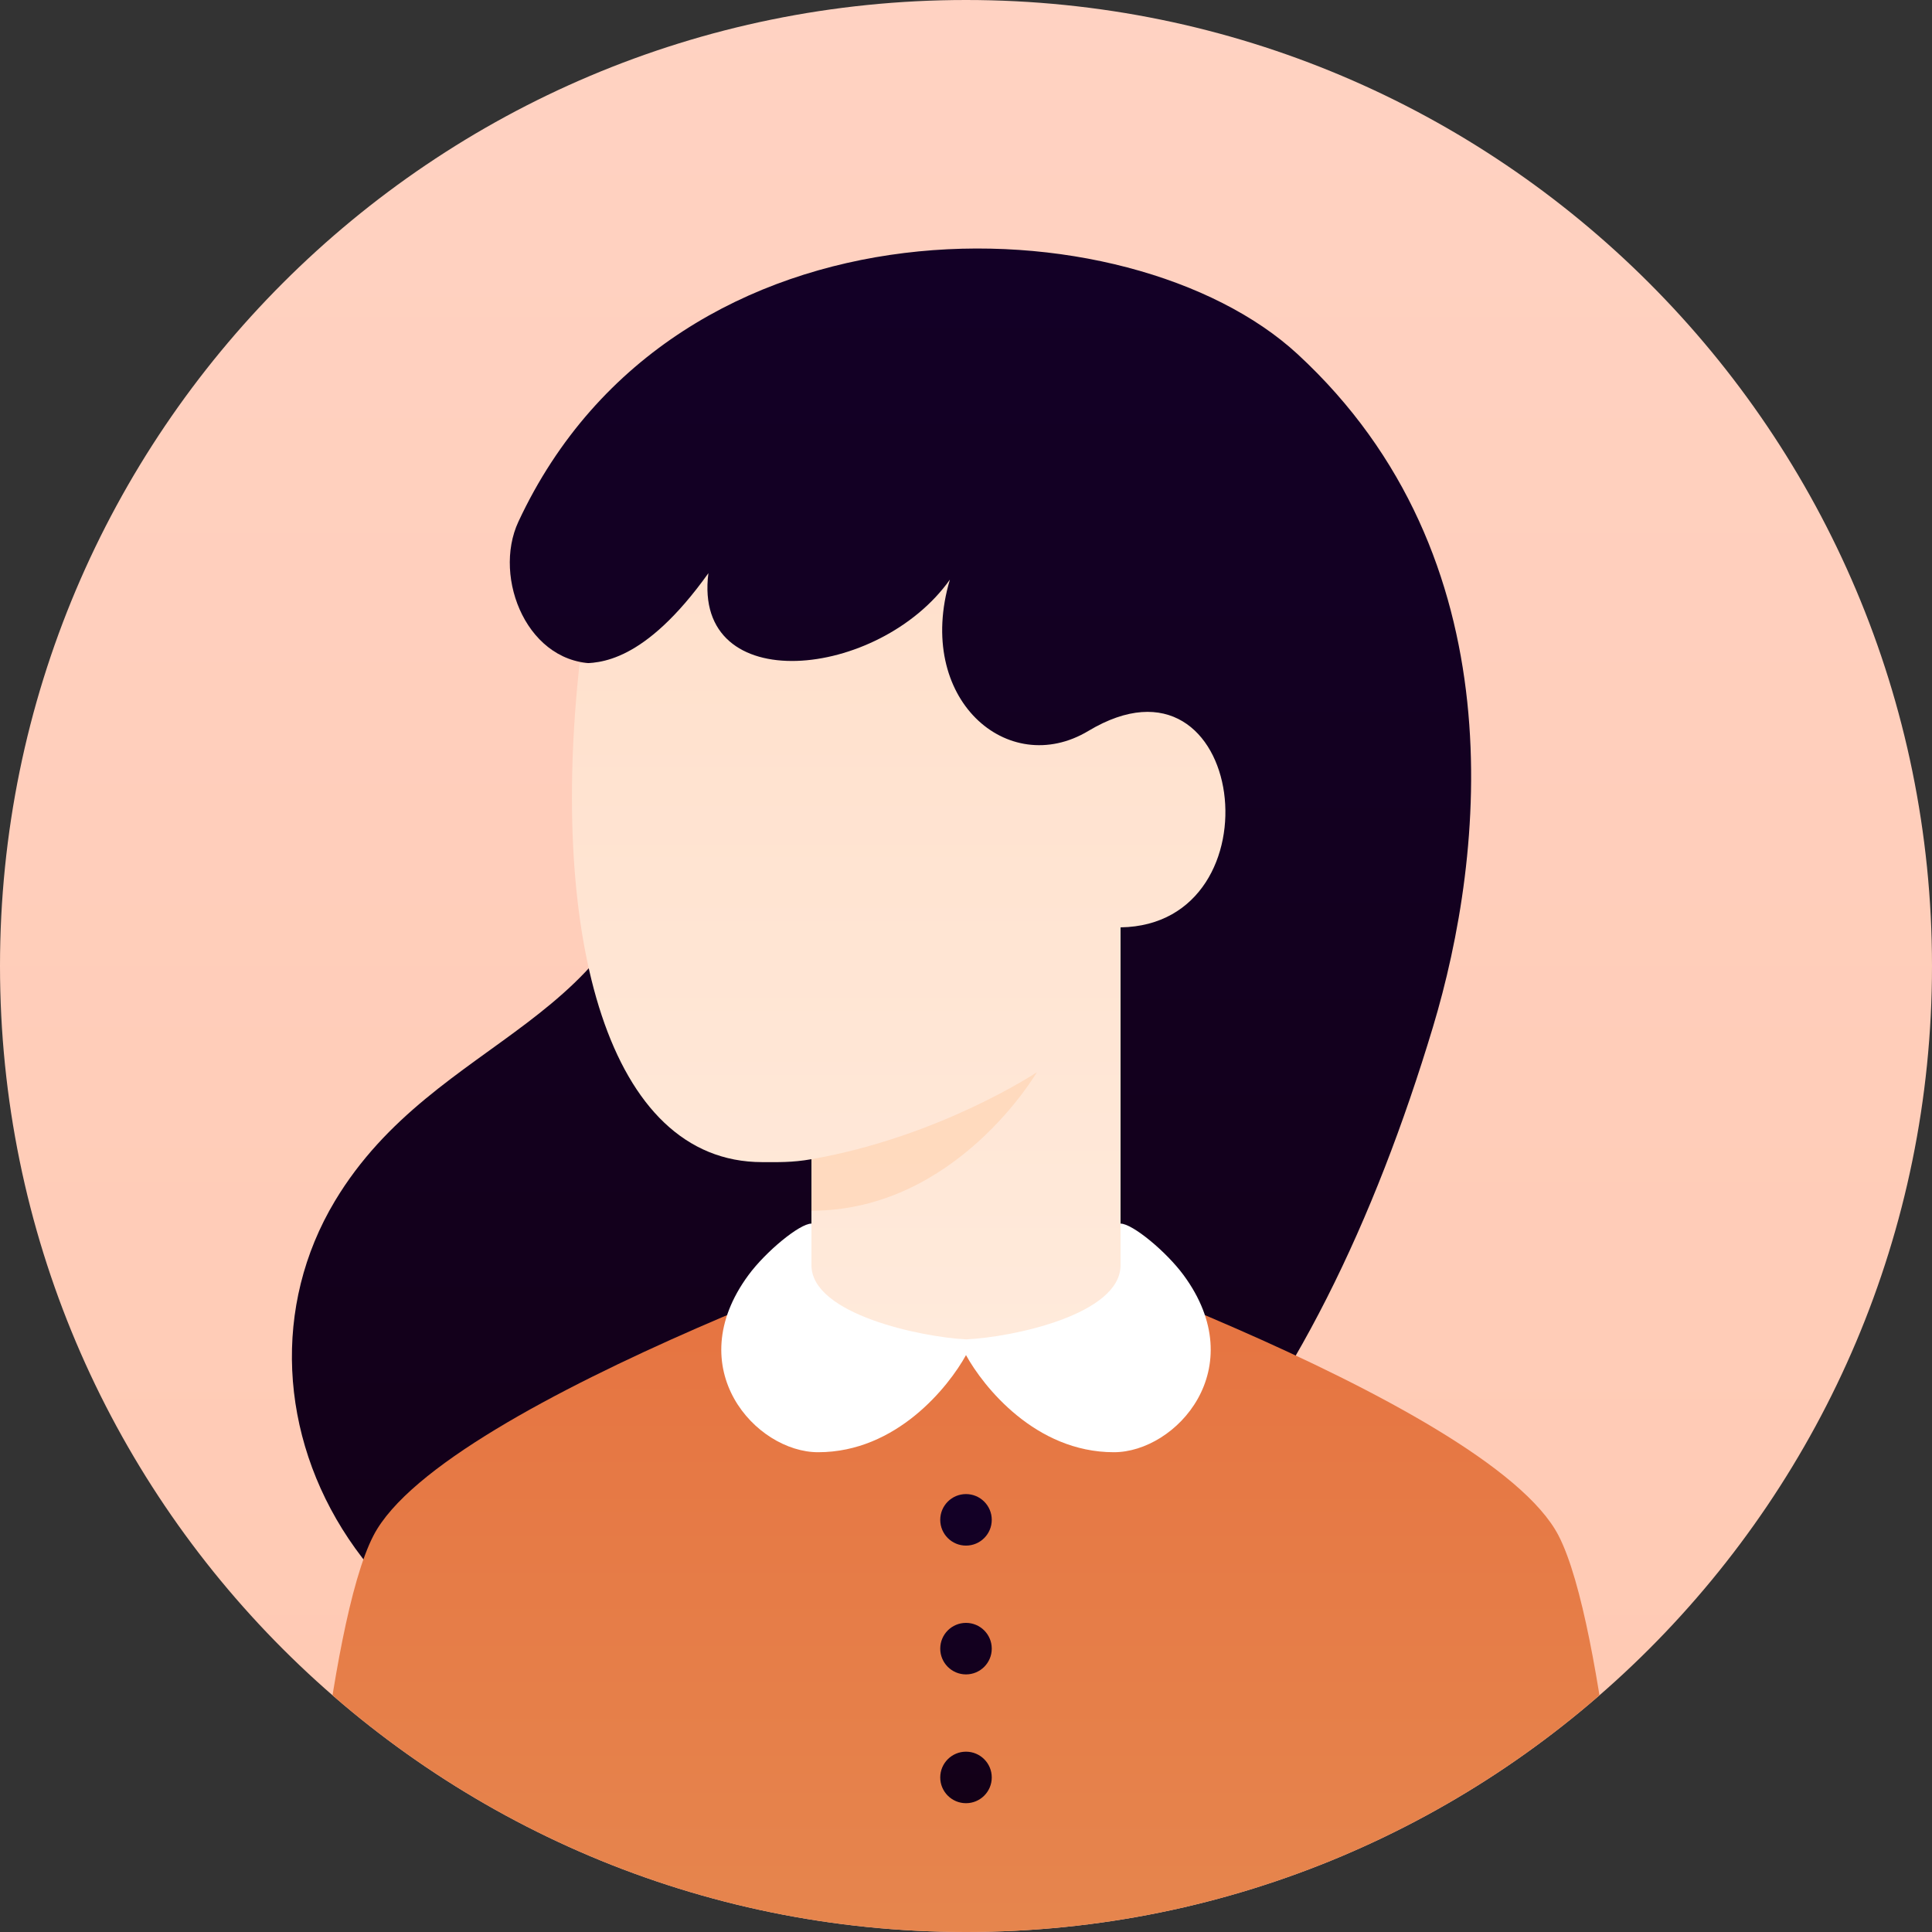
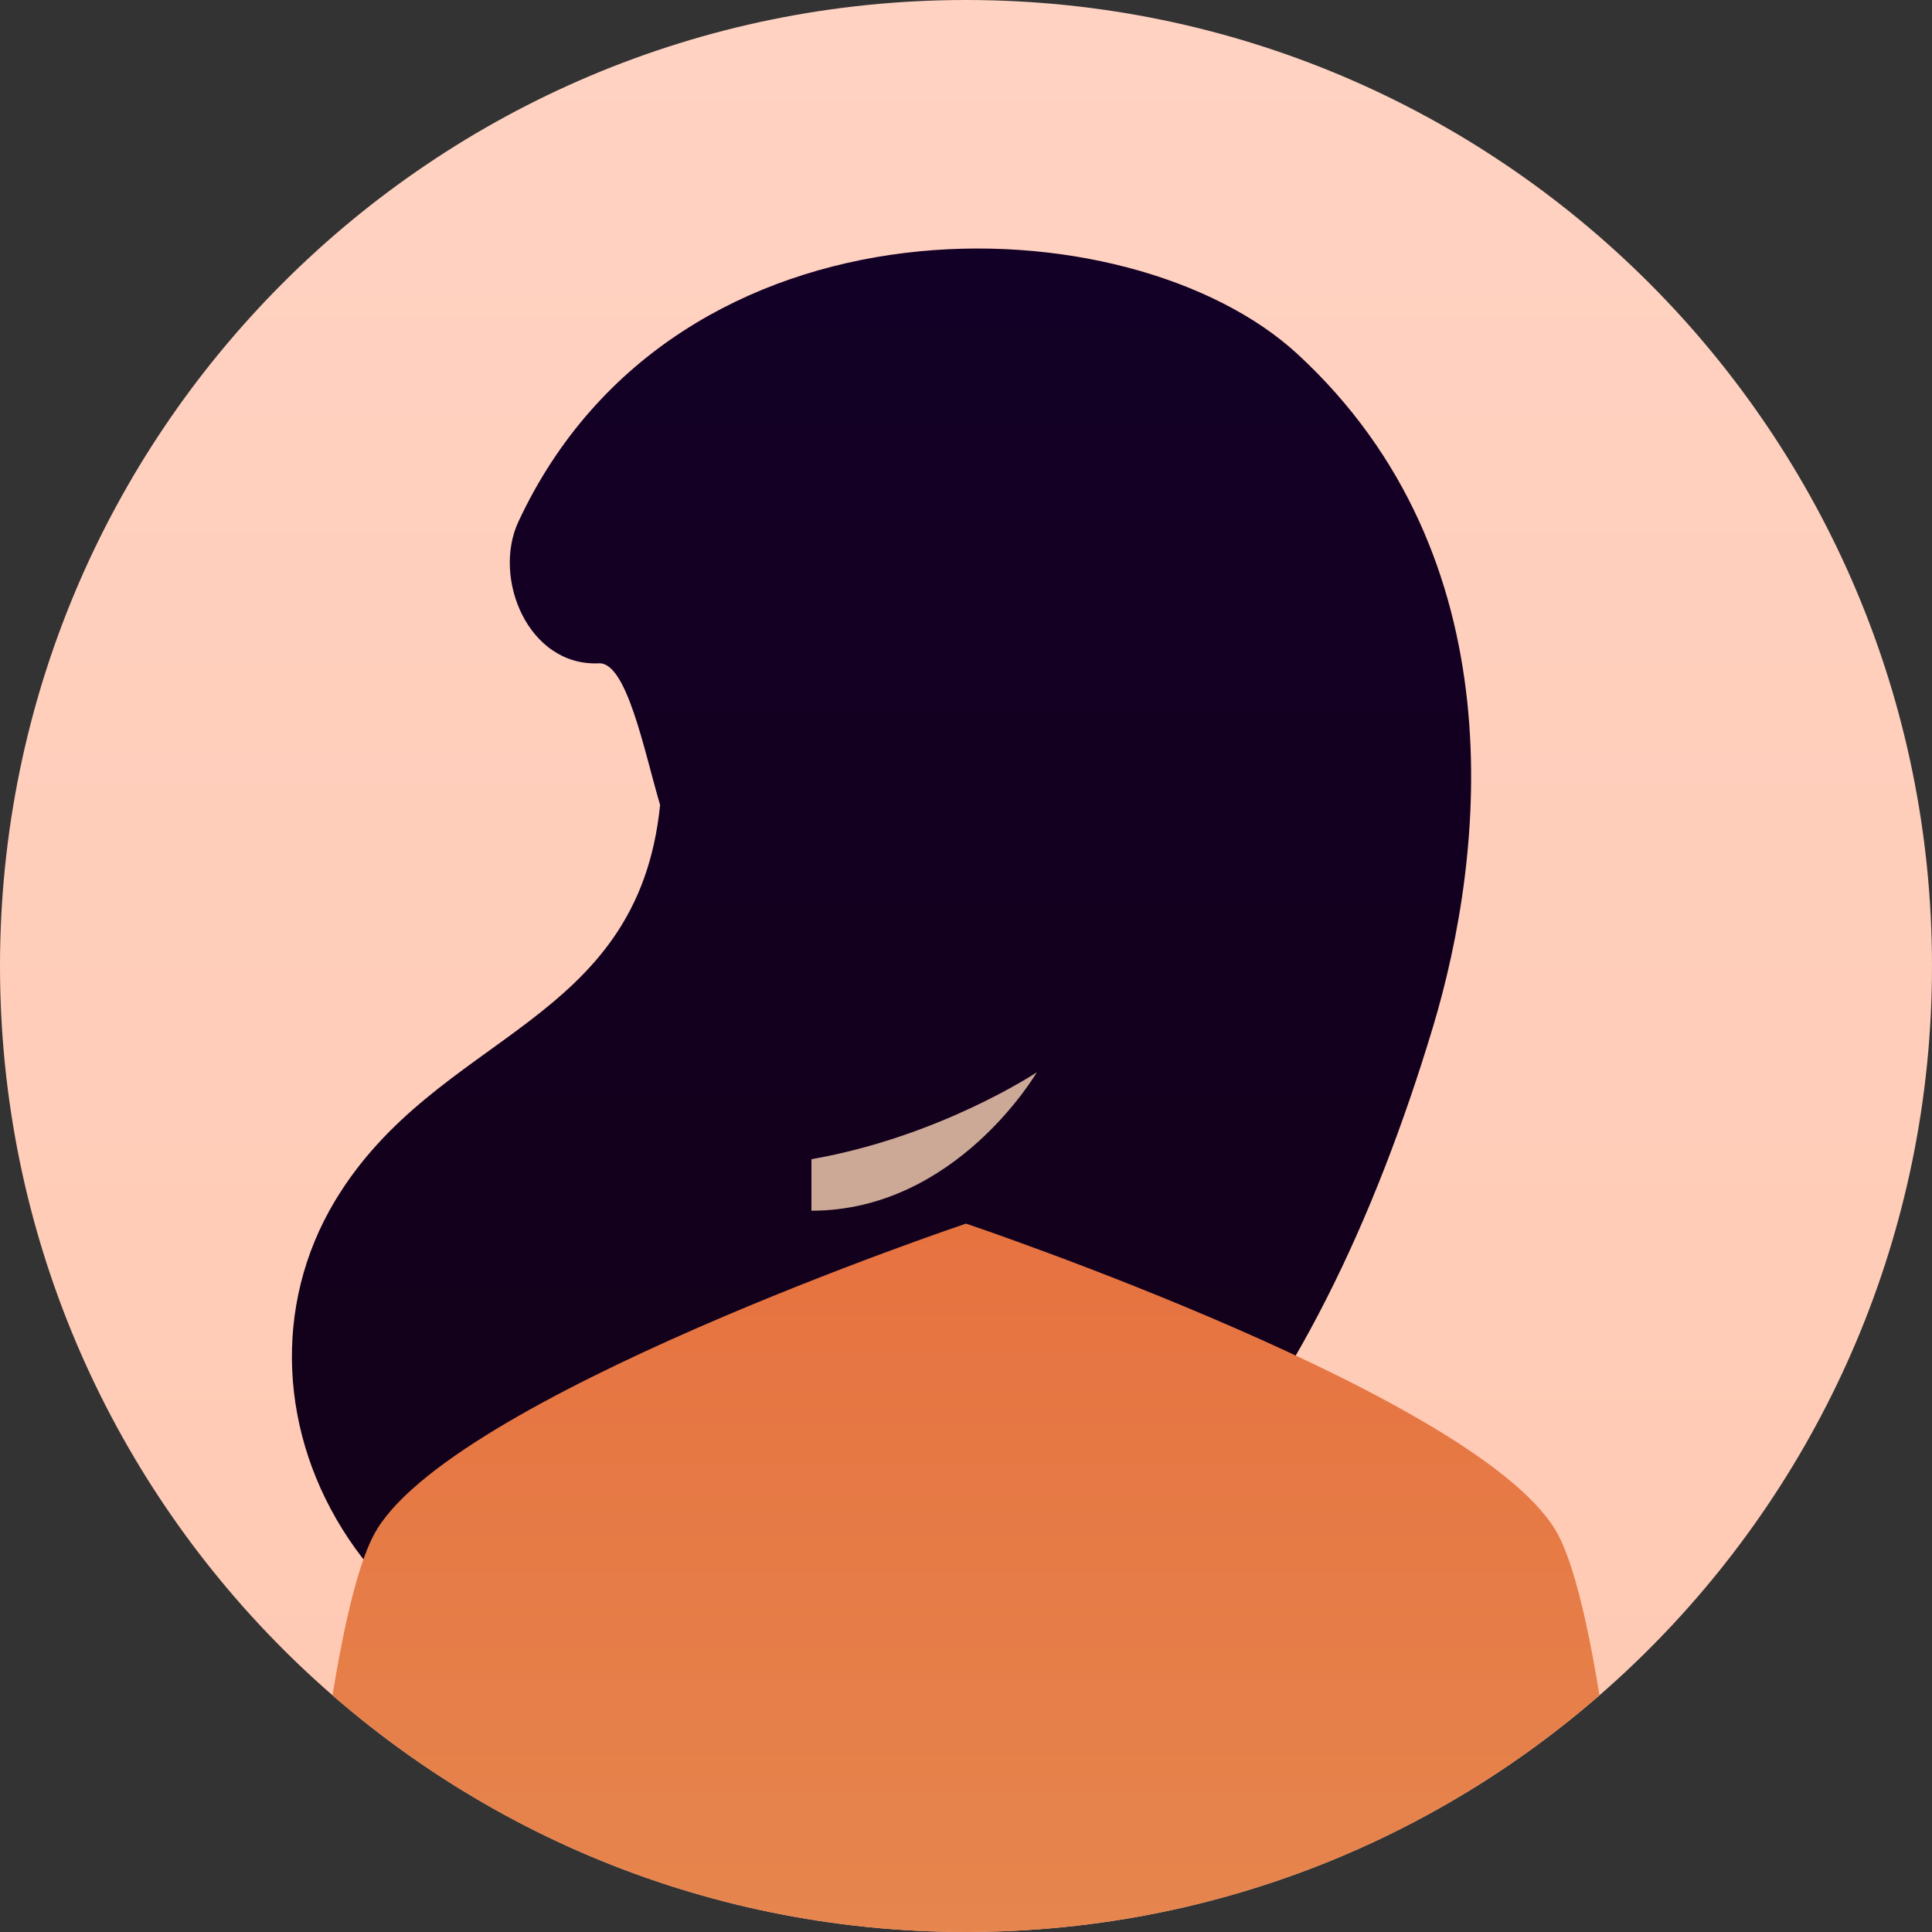
<svg xmlns="http://www.w3.org/2000/svg" xmlns:xlink="http://www.w3.org/1999/xlink" width="300px" height="300px" viewBox="0 0 300 300" version="1.1">
  <rect x="0" y="0" width="300" height="300" fill="#333333" stroke="none" />
  <desc>Created with Lunacy</desc>
  <defs>
    <linearGradient x1="0.5" y1="1" x2="0.5" y2="0" id="gradient_1">
      <stop offset="0" stop-color="#FFC9B2" />
      <stop offset="1" stop-color="#FFD2C2" />
    </linearGradient>
    <linearGradient x1="0.5" y1="0" x2="0.5" y2="1" id="gradient_2">
      <stop offset="0" stop-color="#130027" />
      <stop offset="1" stop-color="#130017" />
    </linearGradient>
    <linearGradient x1="0.5" y1="1" x2="0.5" y2="0" id="gradient_3">
      <stop offset="0" stop-color="#E6864E" />
      <stop offset="1" stop-color="#E67240" />
    </linearGradient>
    <linearGradient x1="0.5" y1="0" x2="0.5" y2="1" id="gradient_4">
      <stop offset="0" stop-color="#FFE0CC" />
      <stop offset="1" stop-color="#FFEADB" />
    </linearGradient>
    <path d="M150 300C232.843 300 300 232.843 300 150C300 67.157 232.843 0 150 0C67.157 0 0 67.157 0 150C0 232.843 67.157 300 150 300Z" id="path_1" />
    <path d="M85.189 113C85.189 113 72.423 120 60.678 120C48.934 120 37.189 113 37.189 113L37.189 91C34.196 91.534 31.902 91.454 29.547 91.454C5.559 91.452 -3.486 56.511 1.189 14C4.189 14 11.189 14 21.189 0C18.689 19.5 47.689 16.5 58.689 1C53.189 19.5 67.689 32 80.189 24.5C104.7 9.793 110.21 54.626 85.189 55L85.189 113Z" transform="translate(41.811 0)" id="path_2" />
    <clipPath id="mask_1">
      <use xlink:href="#path_1" />
    </clipPath>
    <clipPath id="mask_2">
      <use xlink:href="#path_2" />
    </clipPath>
  </defs>
  <g id="User-01c">
    <path d="M150 300C232.843 300 300 232.843 300 150C300 67.157 232.843 0 150 0C67.157 0 0 67.157 0 150C0 232.843 67.157 300 150 300Z" id="Mask" fill="url(#gradient_1)" stroke="none" />
    <g clip-path="url(#mask_1)">
      <path d="M5.937 120.911C-2.175 93.971 -7.175 47.911 26.937 16.412C53.007 -7.662 123.437 -10.088 147.937 42.411C152.027 51.175 146.437 64.912 135.437 64.412C131.114 64.215 128.437 77.912 125.937 86.412C129.437 120.911 160.62 121.549 176.437 147.911C195.937 180.411 171.937 228.411 114.437 228.411C56.937 228.411 23.975 180.816 5.937 120.911Z" transform="matrix(-1 0 0 1 228.437 38.589)" id="Combined-Shape" fill="url(#gradient_2)" stroke="none" />
      <g id="Group-16" transform="translate(47 89)">
        <path d="M195 48.425C202.333 62.549 206 114 206 114L0 114C0 114 3.667 62.549 11 48.425C22 27.239 103 0 103 0C103 0 184 27.239 195 48.425Z" transform="translate(0 101)" id="Rectangle" fill="url(#gradient_3)" stroke="none" />
-         <path d="M85.189 113C85.189 113 72.423 120 60.678 120C48.934 120 37.189 113 37.189 113L37.189 91C34.196 91.534 31.902 91.454 29.547 91.454C5.559 91.452 -3.486 56.511 1.189 14C4.189 14 11.189 14 21.189 0C18.689 19.5 47.689 16.5 58.689 1C53.189 19.5 67.689 32 80.189 24.5C104.7 9.793 110.21 54.626 85.189 55L85.189 113Z" transform="translate(41.811 0)" id="Mask" fill="url(#gradient_4)" stroke="none" />
        <g clip-path="url(#mask_2)">
-           <path d="M2.86965e-12 13.5C20 10 35 0 35 0C35 0 22.5 21.5 0 21.5L2.86965e-12 13.5Z" transform="translate(79 77.5)" id="Path-2" fill="#FFD7B8" fill-opacity="0.782" style="mix-blend-mode: multiply;" stroke="none" />
+           <path d="M2.86965e-12 13.5C20 10 35 0 35 0C35 0 22.5 21.5 0 21.5Z" transform="translate(79 77.5)" id="Path-2" fill="#FFD7B8" fill-opacity="0.782" style="mix-blend-mode: multiply;" stroke="none" />
        </g>
      </g>
      <g id="Group-9" transform="translate(112 190)">
-         <path d="M38.033 17.975C45.261 17.648 62 14.108 62 6.46L62 0C63.834 0 69.085 4.332 71.786 8C82.462 22.5 70.62 35.5 60.962 35.5C48.776 35.5 40.702 25.319 38 20.42C35.298 25.319 27.224 35.5 15.038 35.5C5.38 35.5 -6.462 22.5 4.214 8C6.915 4.332 12.166 0 14 0L14 6.46C14 14.108 31.192 17.648 38.033 17.975L38.033 17.975Z" id="Combined-Shape" fill="#FFFFFF" stroke="none" />
-       </g>
-       <path d="M4 8C6.209 8 8 6.209 8 4C8 1.791 6.209 0 4 0C1.791 0 0 1.791 0 4C0 6.209 1.791 8 4 8ZM4 28C6.209 28 8 26.209 8 24C8 21.791 6.209 20 4 20C1.791 20 0 21.791 0 24C0 26.209 1.791 28 4 28ZM8 44C8 46.209 6.209 48 4 48C1.791 48 0 46.209 0 44C0 41.791 1.791 40 4 40C6.209 40 8 41.791 8 44Z" transform="translate(146 232)" id="Combined-Shape" fill="url(#gradient_2)" fill-rule="evenodd" stroke="none" />
+         </g>
    </g>
  </g>
</svg>